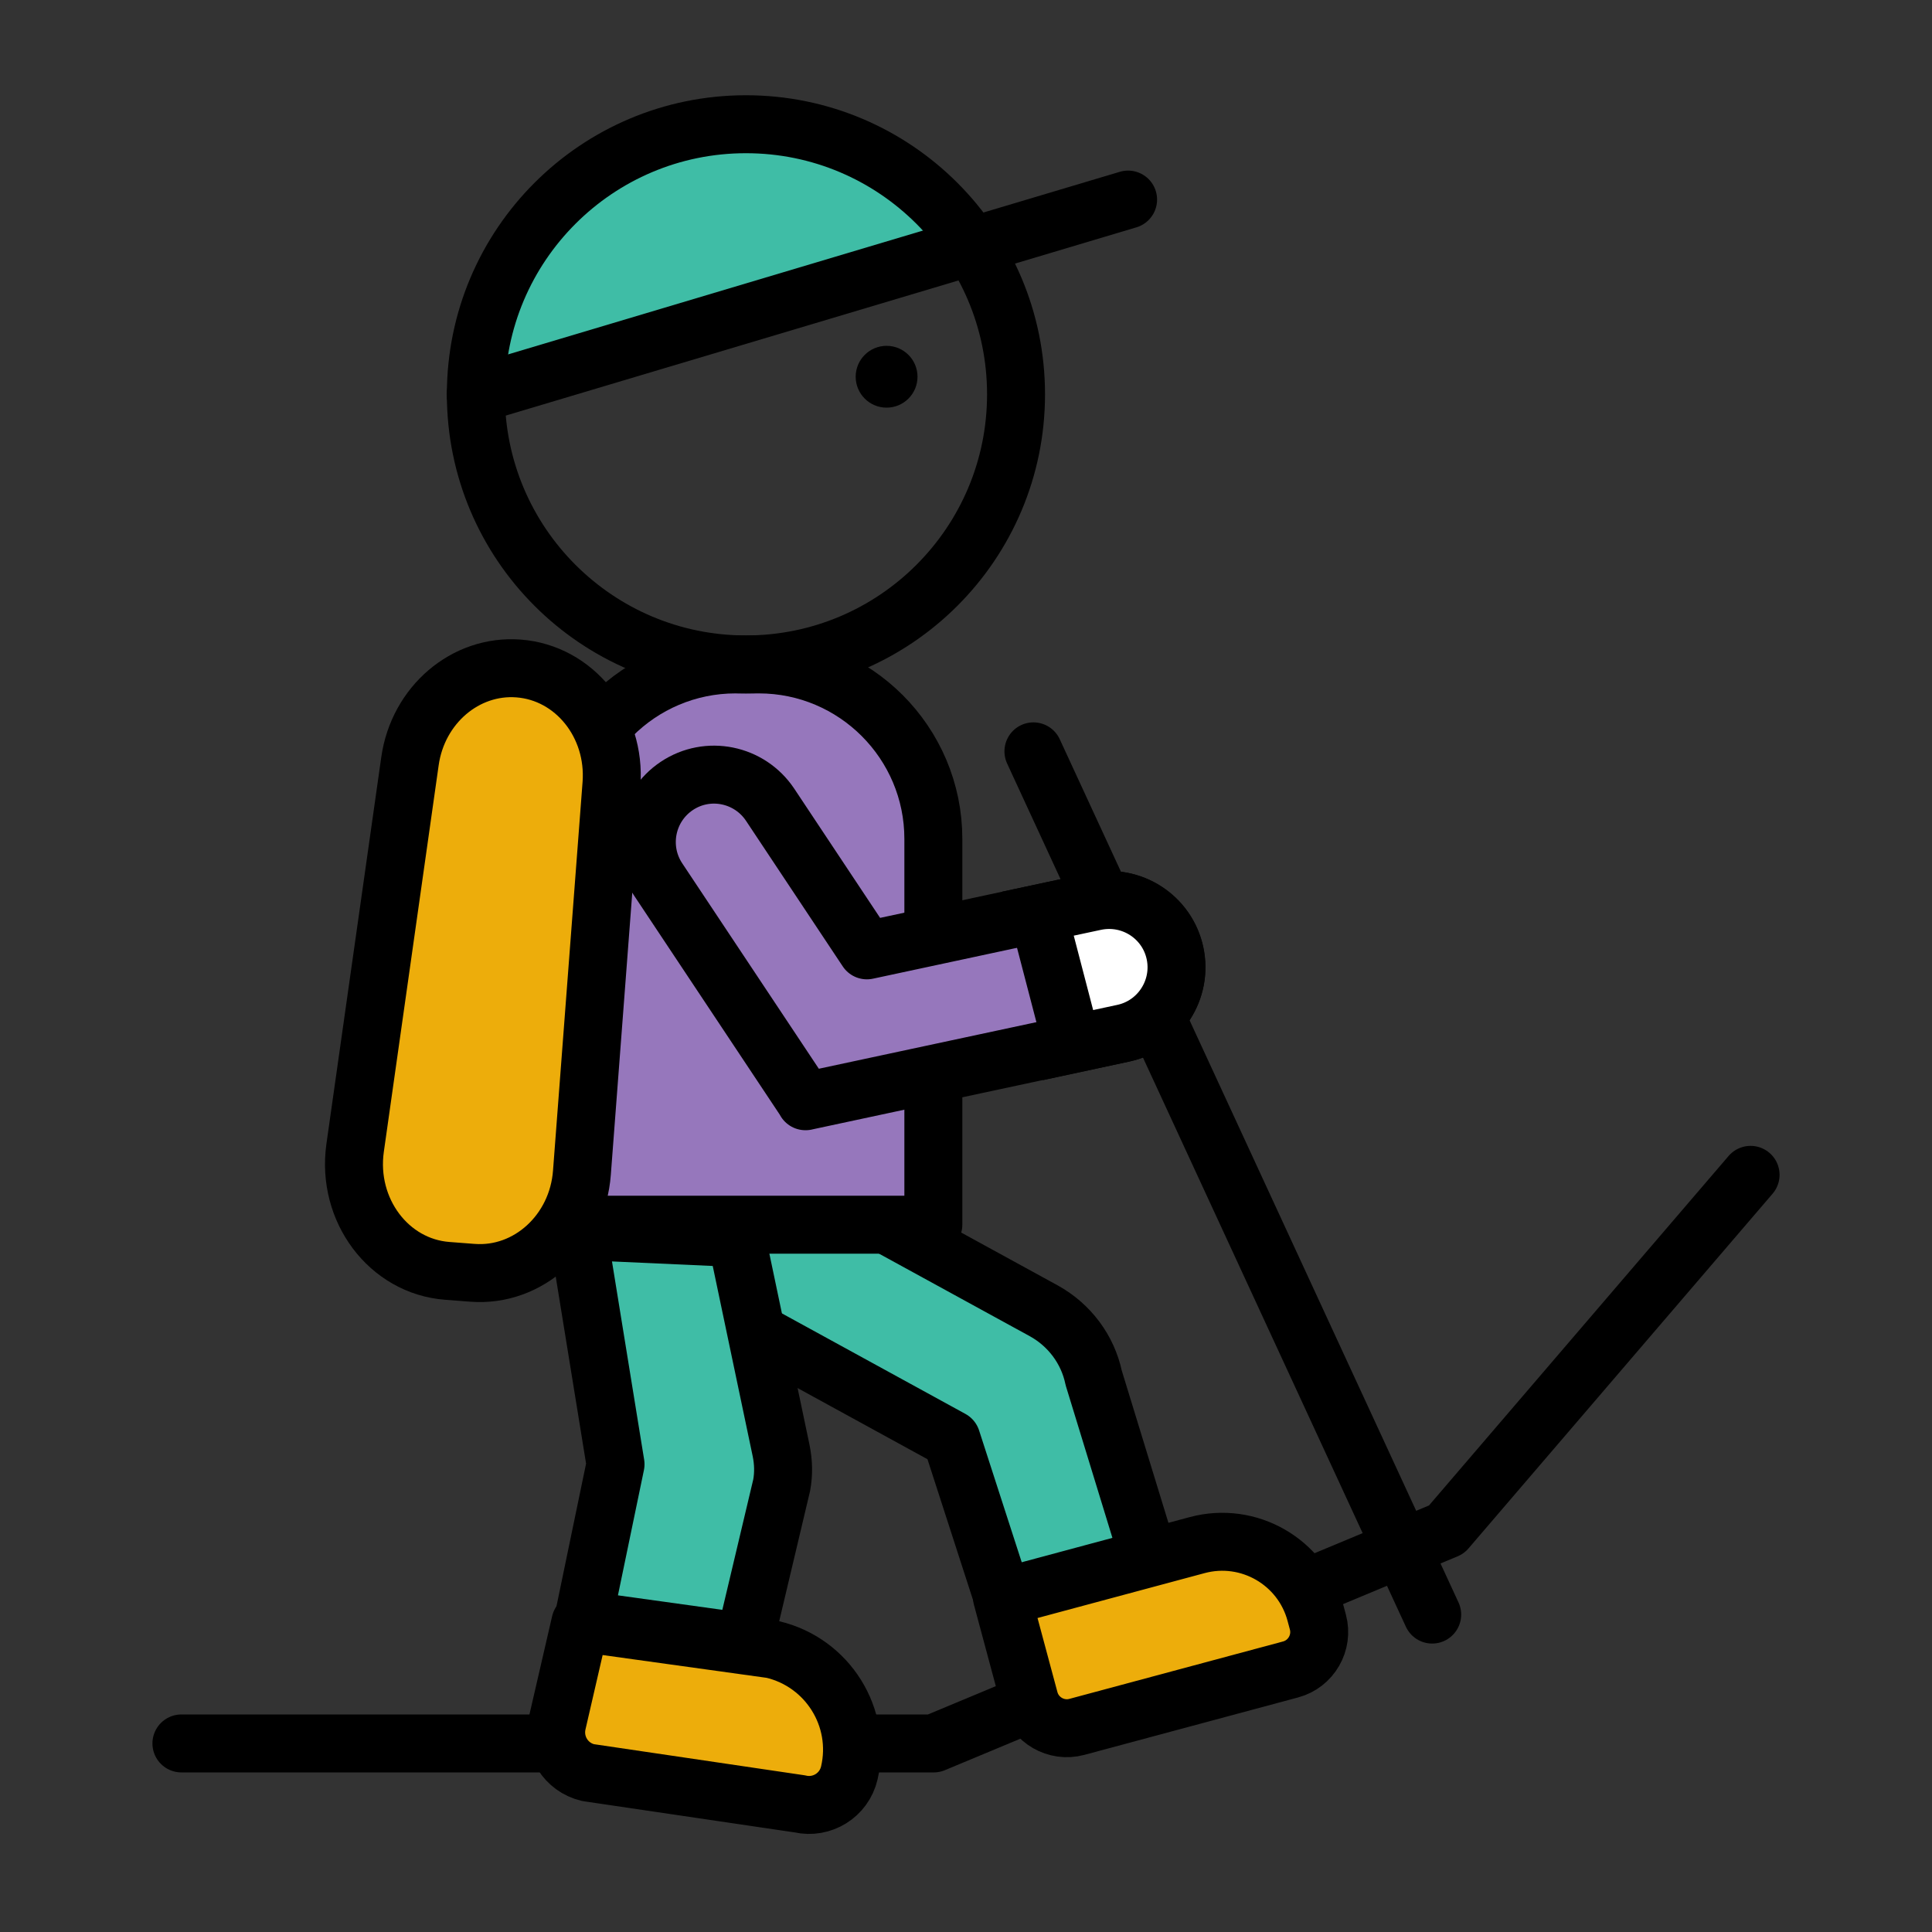
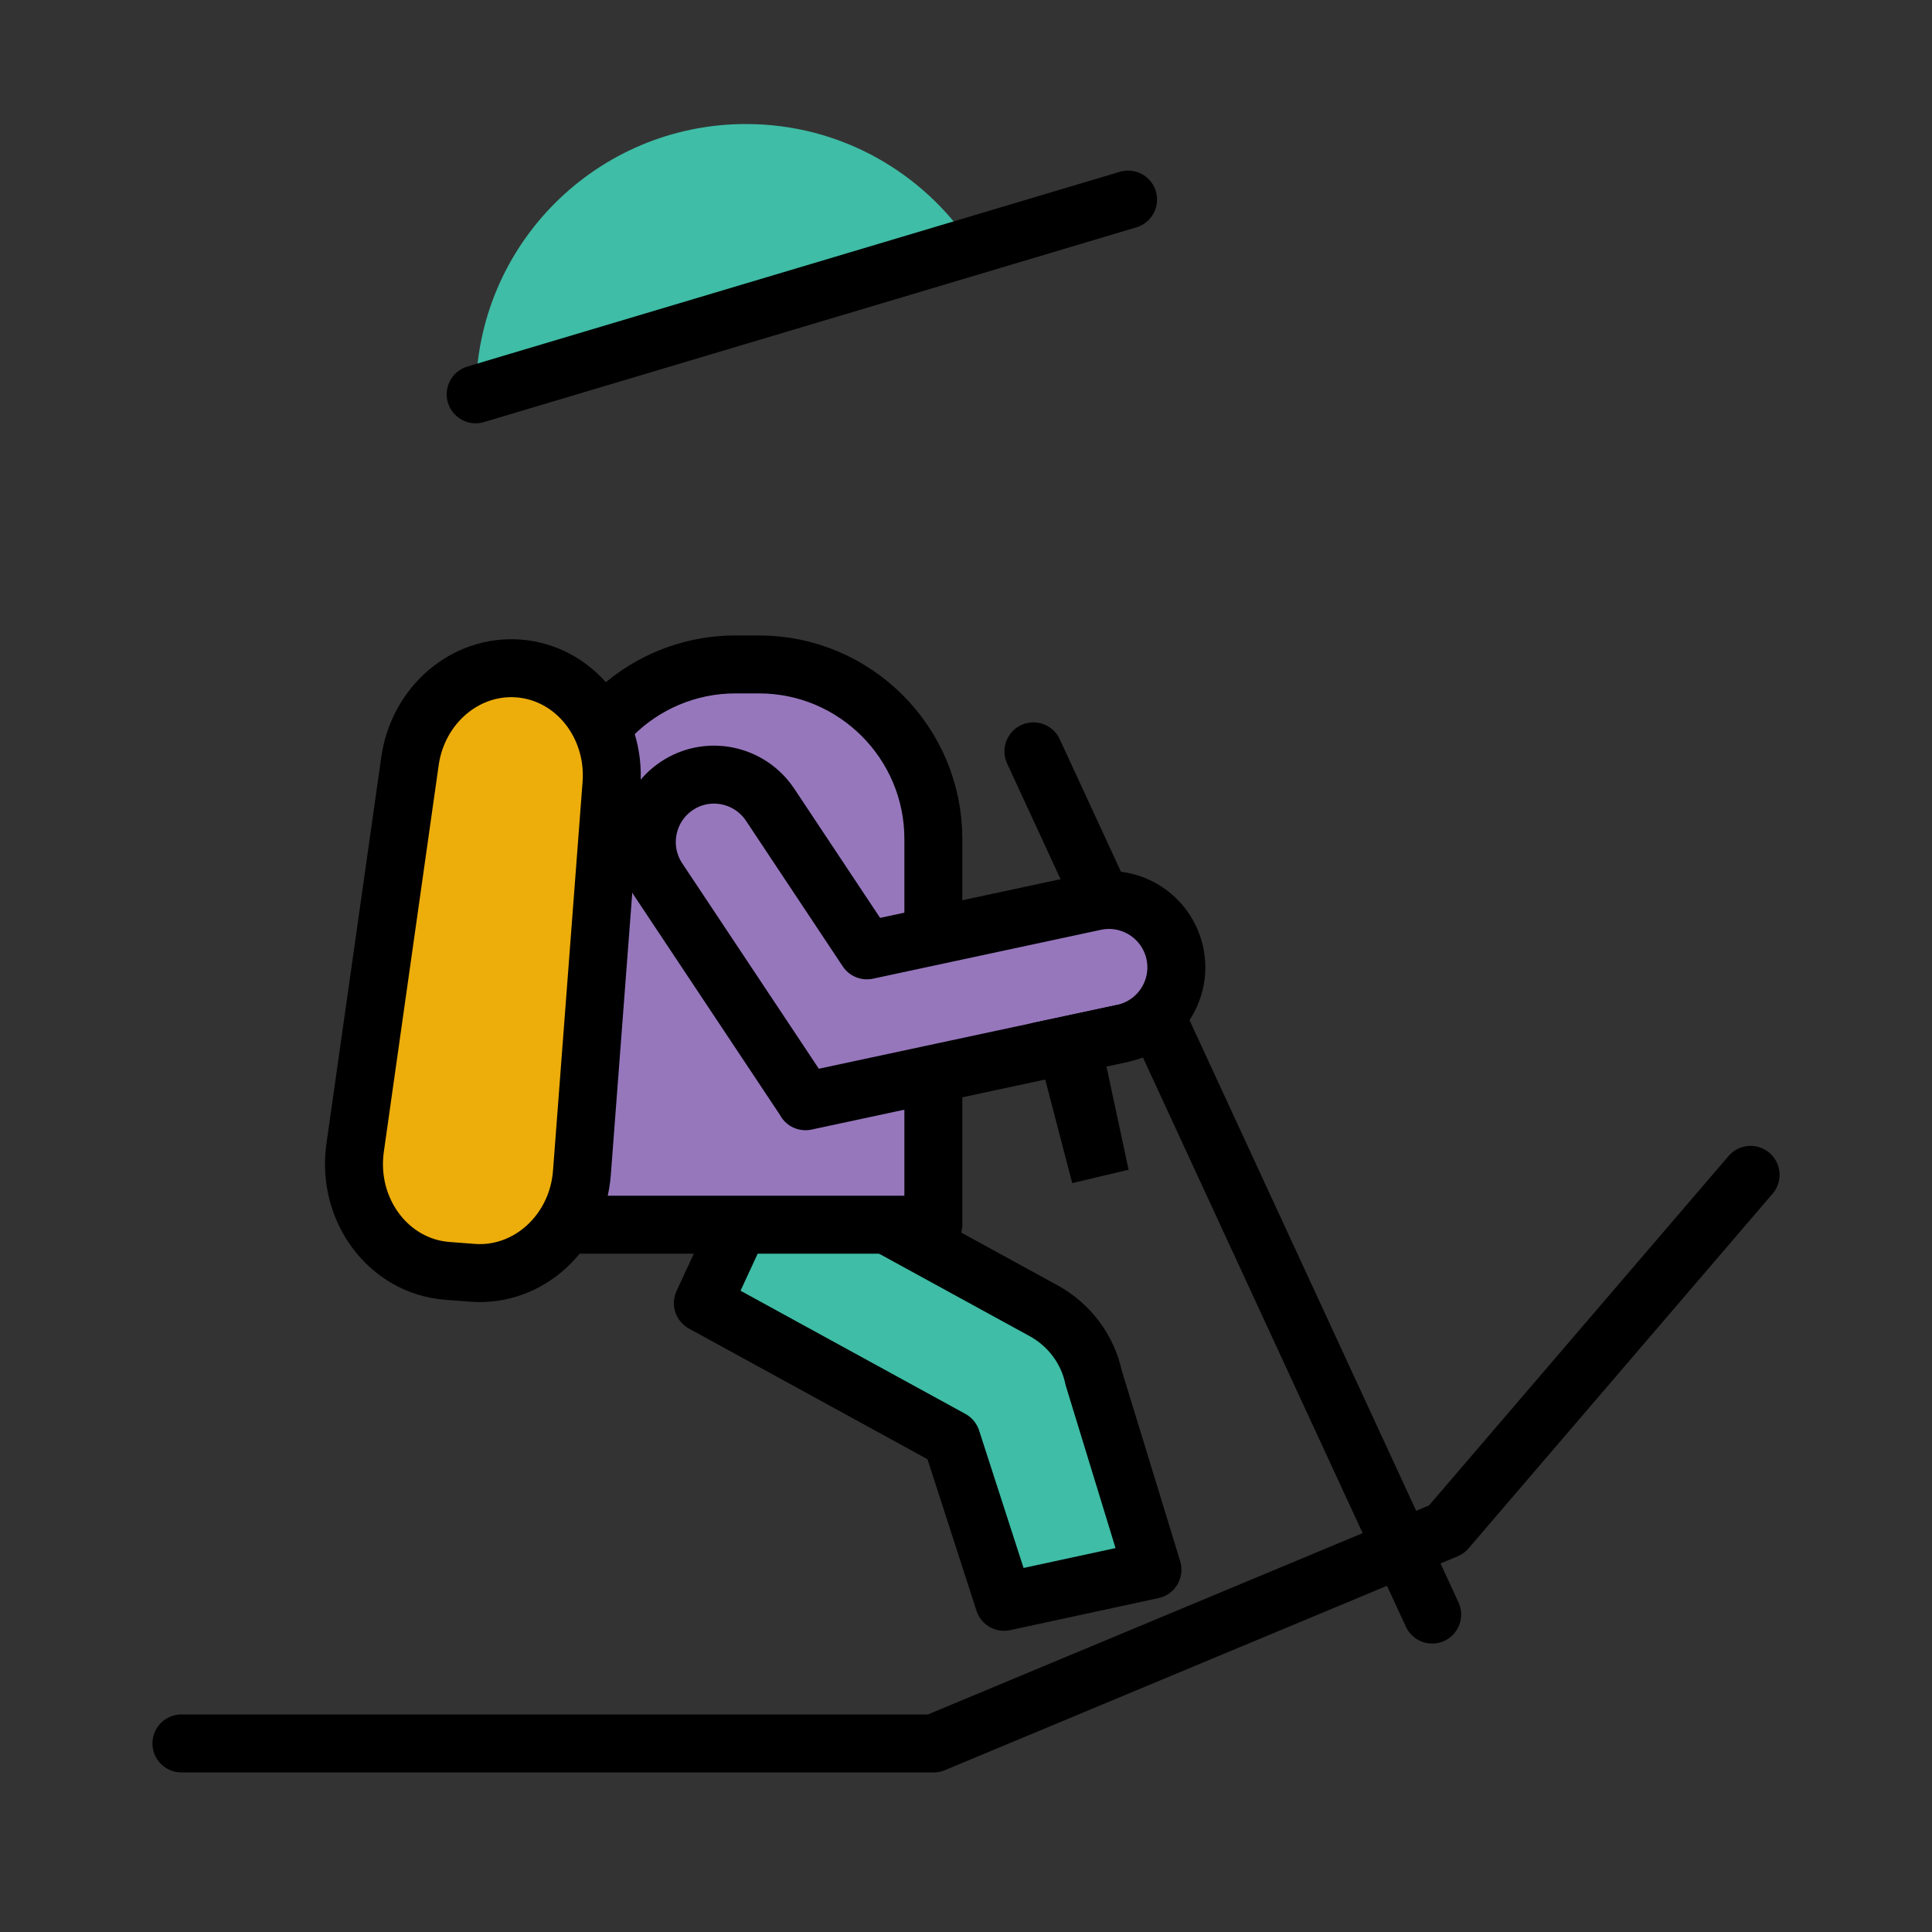
<svg xmlns="http://www.w3.org/2000/svg" id="_レイヤー_1" viewBox="0 0 100 100">
  <rect x="0" y="0" width="100" height="100" fill="#333333" stroke="none" />
  <defs>
    <style>.cls-1,.cls-2,.cls-3,.cls-4,.cls-5,.cls-6,.cls-7{stroke:#000;stroke-width:3px;}.cls-1,.cls-2,.cls-3,.cls-5,.cls-6{stroke-linecap:round;stroke-linejoin:round;}.cls-1,.cls-8{fill:#3fbda6;}.cls-2{fill:#9677bc;}.cls-9{fill:#000;}.cls-9,.cls-8{stroke-width:0px;}.cls-3,.cls-4{fill:#fff;}.cls-4,.cls-7{stroke-miterlimit:10;}.cls-5,.cls-7{fill:none;}.cls-6{fill:#edad0b;}</style>
  </defs>
  <path class="cls-8" d="M38.61,6.42c-7.72,0-13.98,6.26-13.98,13.98l25.68-7.66c-2.5-3.8-6.8-6.32-11.69-6.32Z" />
  <polyline class="cls-5" points="9.39 90.24 48.33 90.24 74.87 79.17 90.61 60.81" />
  <path class="cls-1" d="M59.65,81.25l-7.68,1.66-2.72-8.41-12.87-7.05,3.42-7.39,14.23,7.79c1.32.73,2.27,1.99,2.58,3.47l3.04,9.92Z" />
-   <path class="cls-6" d="M52.57,80.56h10.46c2.76,0,5,2.24,5,5v.47c0,1.1-.9,2-2,2h-11.46c-1.1,0-2-.9-2-2v-5.47h0Z" transform="translate(-19.81 18.53) rotate(-15.04)" />
  <line class="cls-5" x1="53.49" y1="38.89" x2="74.13" y2="83.57" />
-   <path class="cls-1" d="M38.54,85l-8.35-1.16,1.67-8.05-1.96-12.08,8.22.37,2.31,11c.12.59.14,1.19.03,1.79l-1.93,8.14Z" />
  <path class="cls-2" d="M38.06,34.39h1.22c4.98,0,9.03,4.05,9.03,9.03v19.97h-19.27v-19.97c0-4.98,4.05-9.03,9.03-9.03Z" />
  <path class="cls-2" d="M41.7,57l-7.64-11.49c-1.06-1.6-.63-3.76.97-4.83h0c1.6-1.07,3.76-.63,4.83.97l5.01,7.54,11.8-2.53c1.88-.4,3.73.79,4.14,2.68h0c.4,1.88-.79,3.73-2.68,4.14l-16.44,3.52Z" />
-   <circle class="cls-7" cx="38.61" cy="20.41" r="13.98" />
  <line class="cls-3" x1="24.62" y1="20.41" x2="58.39" y2="10.33" />
-   <circle class="cls-9" cx="45.89" cy="19.5" r="1.6" />
-   <path class="cls-6" d="M41.41,93.37l-10.97-1.62c-1.15-.27-1.86-1.41-1.6-2.56l1.2-5.2,9.93,1.38c2.87.67,4.66,3.53,3.99,6.4h0c-.27,1.15-1.41,1.86-2.56,1.6Z" />
  <path class="cls-6" d="M24.45,65.88l-1.3-.1c-3.03-.23-5.22-3.15-4.77-6.36l2.84-20.02c.41-2.91,2.87-5.01,5.62-4.8h0c2.89.22,5.04,2.9,4.81,5.98l-1.53,20.12c-.23,3.08-2.77,5.4-5.66,5.18Z" />
-   <path class="cls-4" d="M55.49,54.05l2.65-.57c1.88-.4,3.08-2.26,2.68-4.14-.4-1.88-2.25-3.08-4.14-2.68l-2.95.63,1.76,6.75Z" />
+   <path class="cls-4" d="M55.49,54.05l2.65-.57l-2.95.63,1.76,6.75Z" />
</svg>